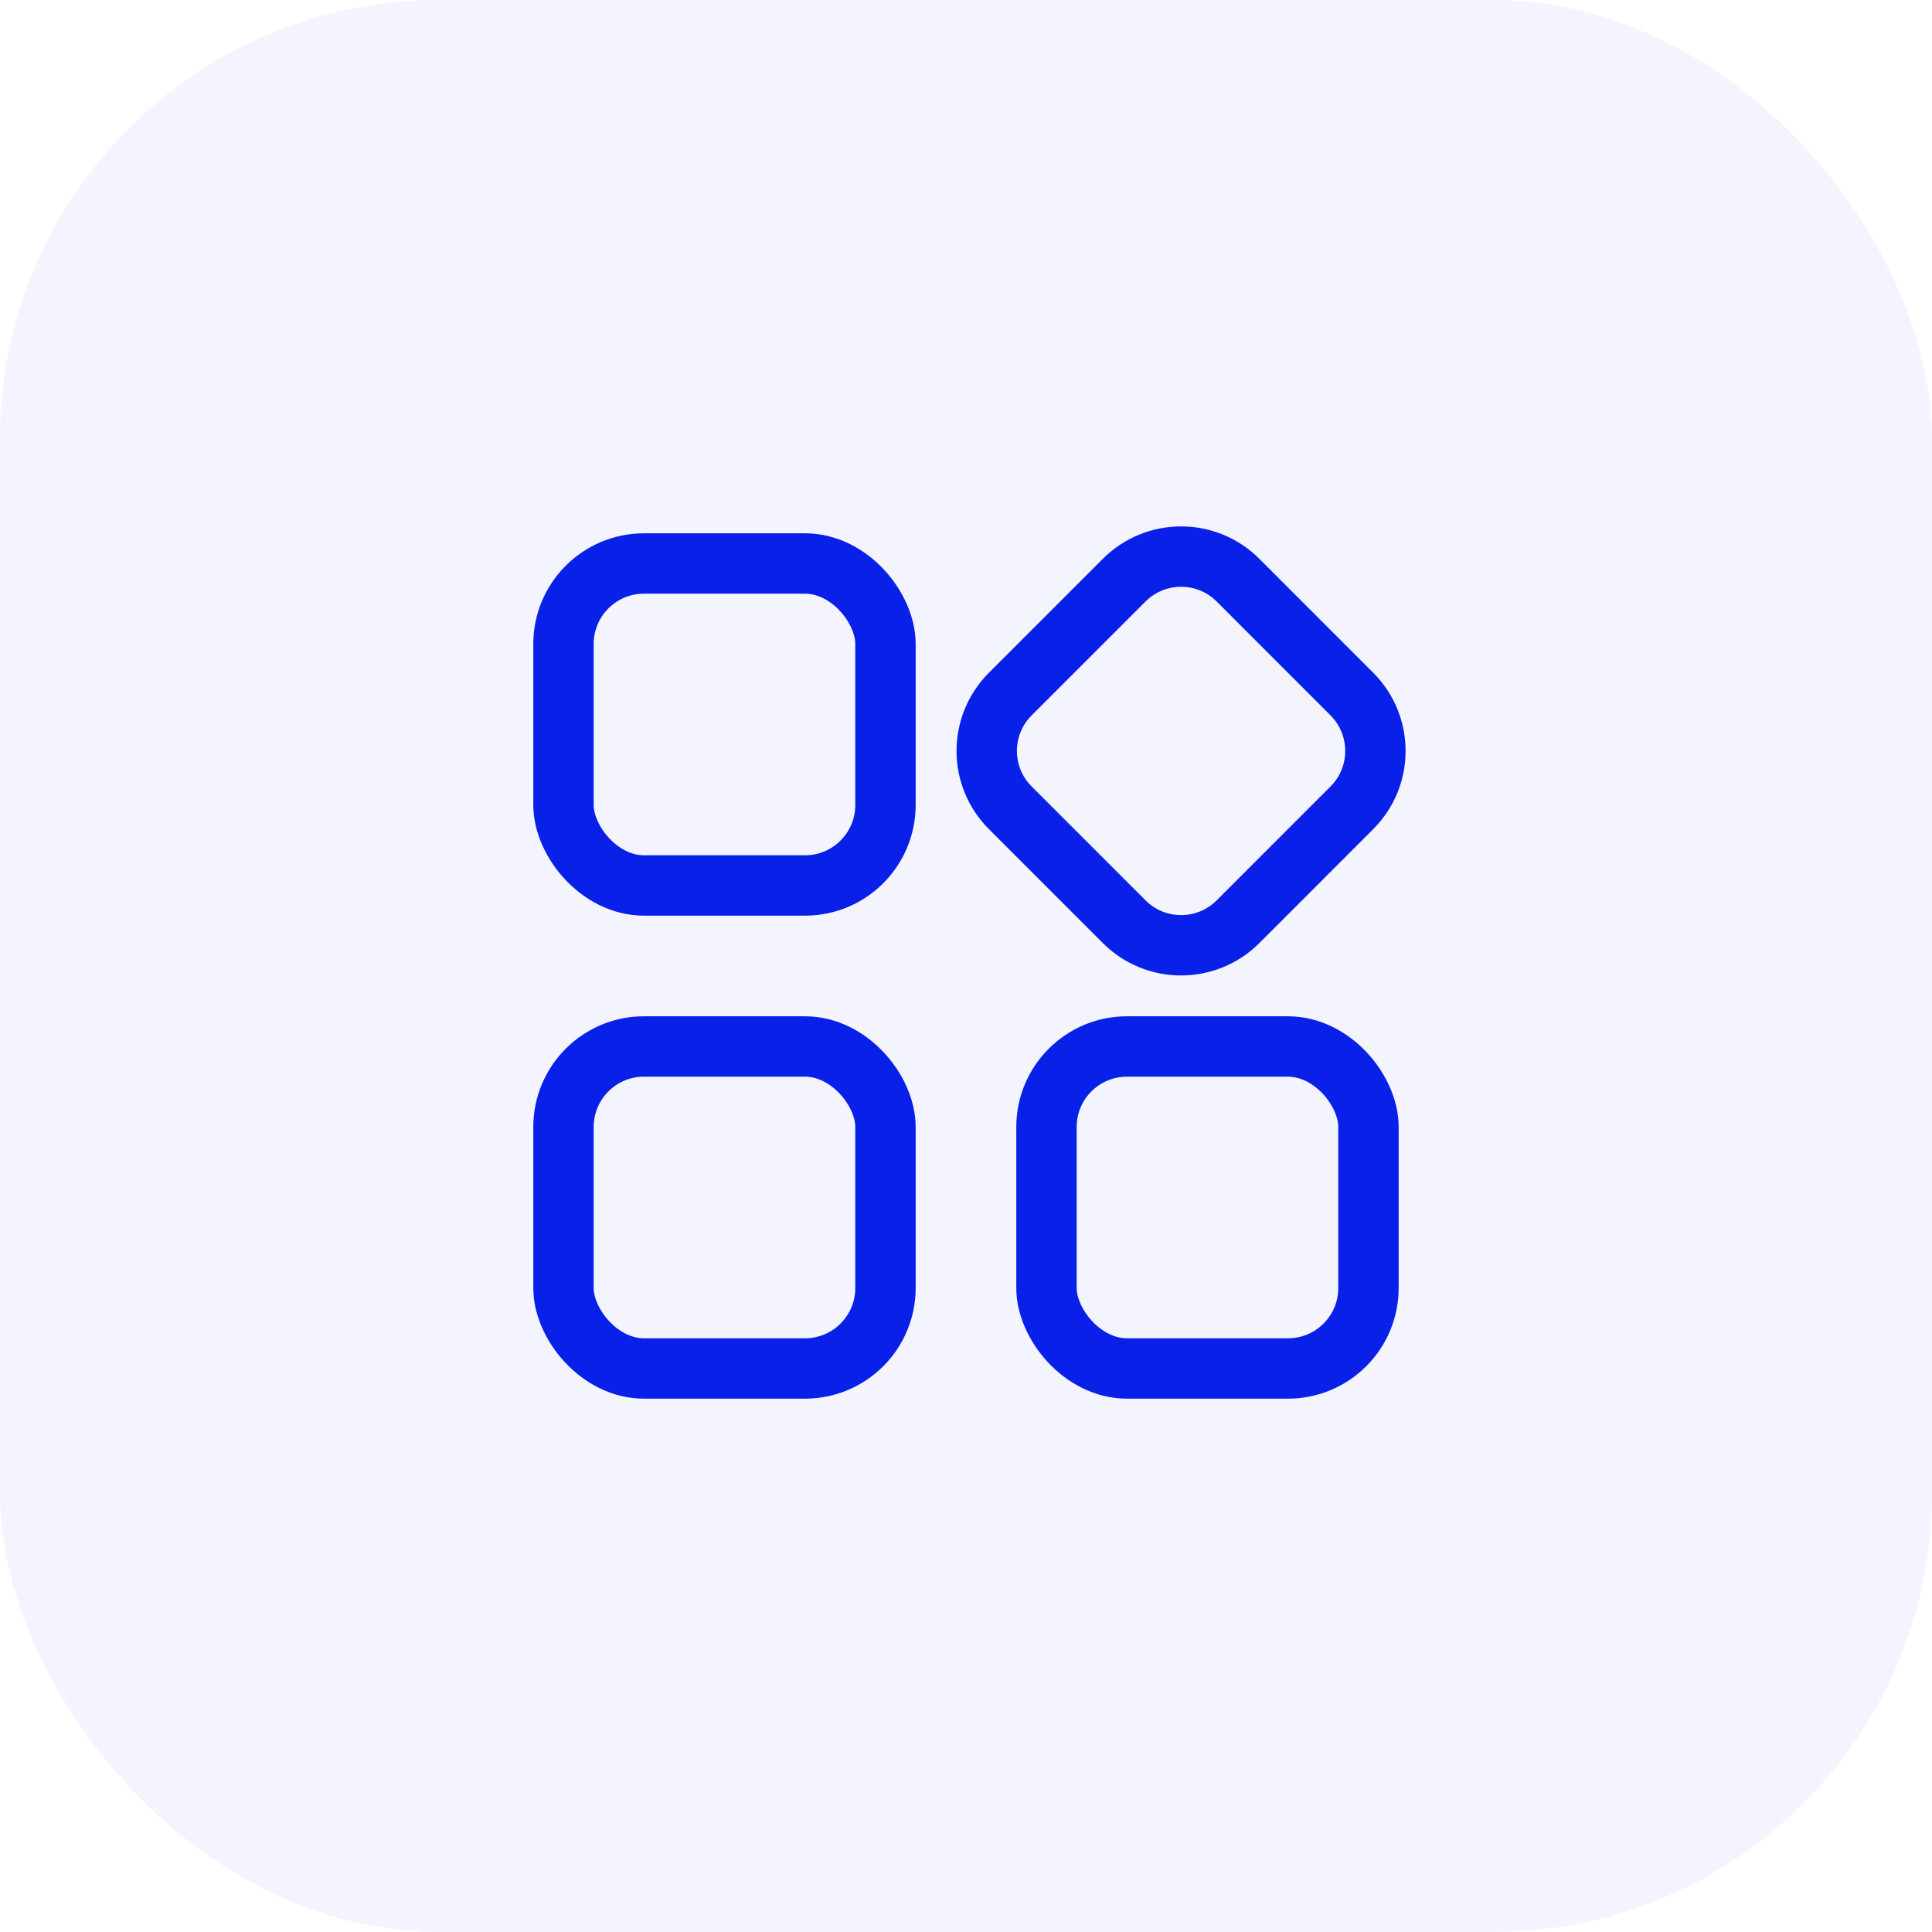
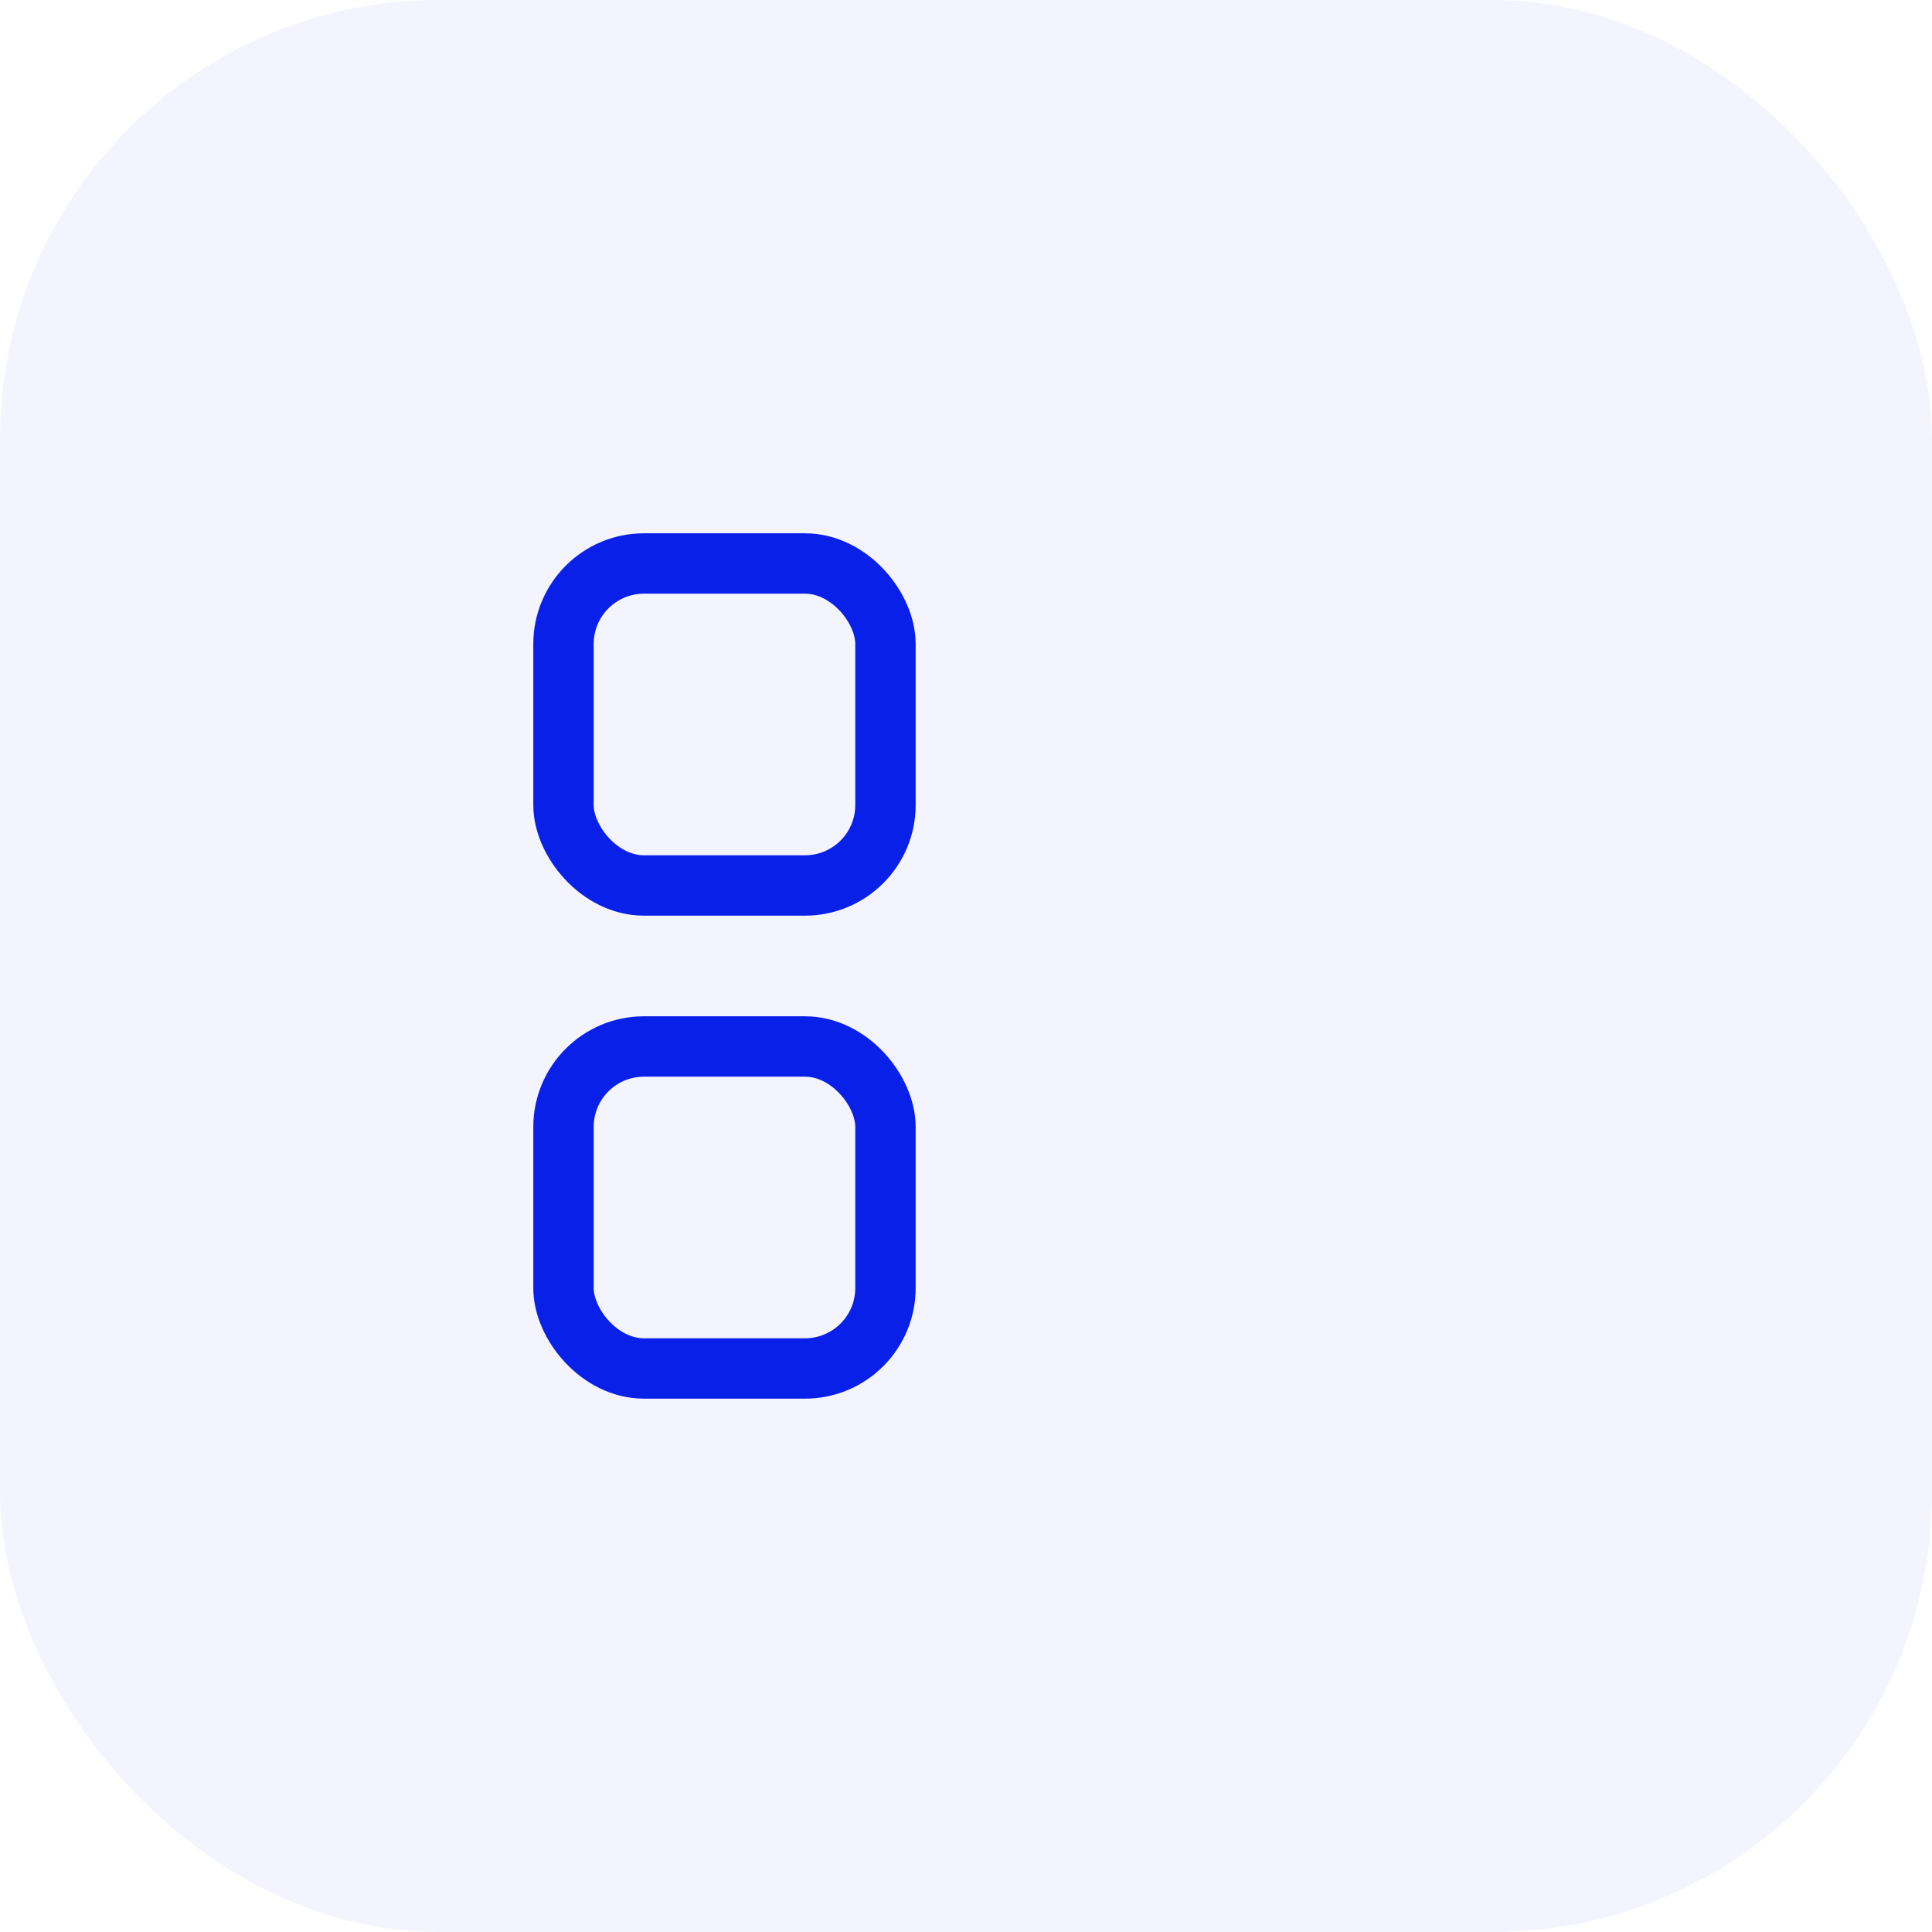
<svg xmlns="http://www.w3.org/2000/svg" fill="none" viewBox="0 0 44 44" height="44" width="44">
  <rect fill-opacity="0.05" fill="#0920E9" rx="10" height="44" width="44" />
  <rect stroke-width="1.375" stroke="#0920E9" rx="1.833" height="7.333" width="7.333" y="23.833" x="12.833" />
  <rect stroke-width="1.375" stroke="#0920E9" rx="1.833" height="7.333" width="7.333" y="12.833" x="12.833" />
-   <rect stroke-width="1.375" stroke="#0920E9" rx="1.833" height="7.333" width="7.333" y="23.833" x="23.833" />
-   <path stroke-width="1.375" stroke="#0920E9" d="M23.009 18.398C22.293 17.683 22.293 16.522 23.009 15.806L25.602 13.213C26.318 12.497 27.479 12.497 28.195 13.213L30.787 15.806C31.503 16.522 31.503 17.683 30.787 18.398L28.195 20.991C27.479 21.707 26.318 21.707 25.602 20.991L23.009 18.398Z" />
</svg>